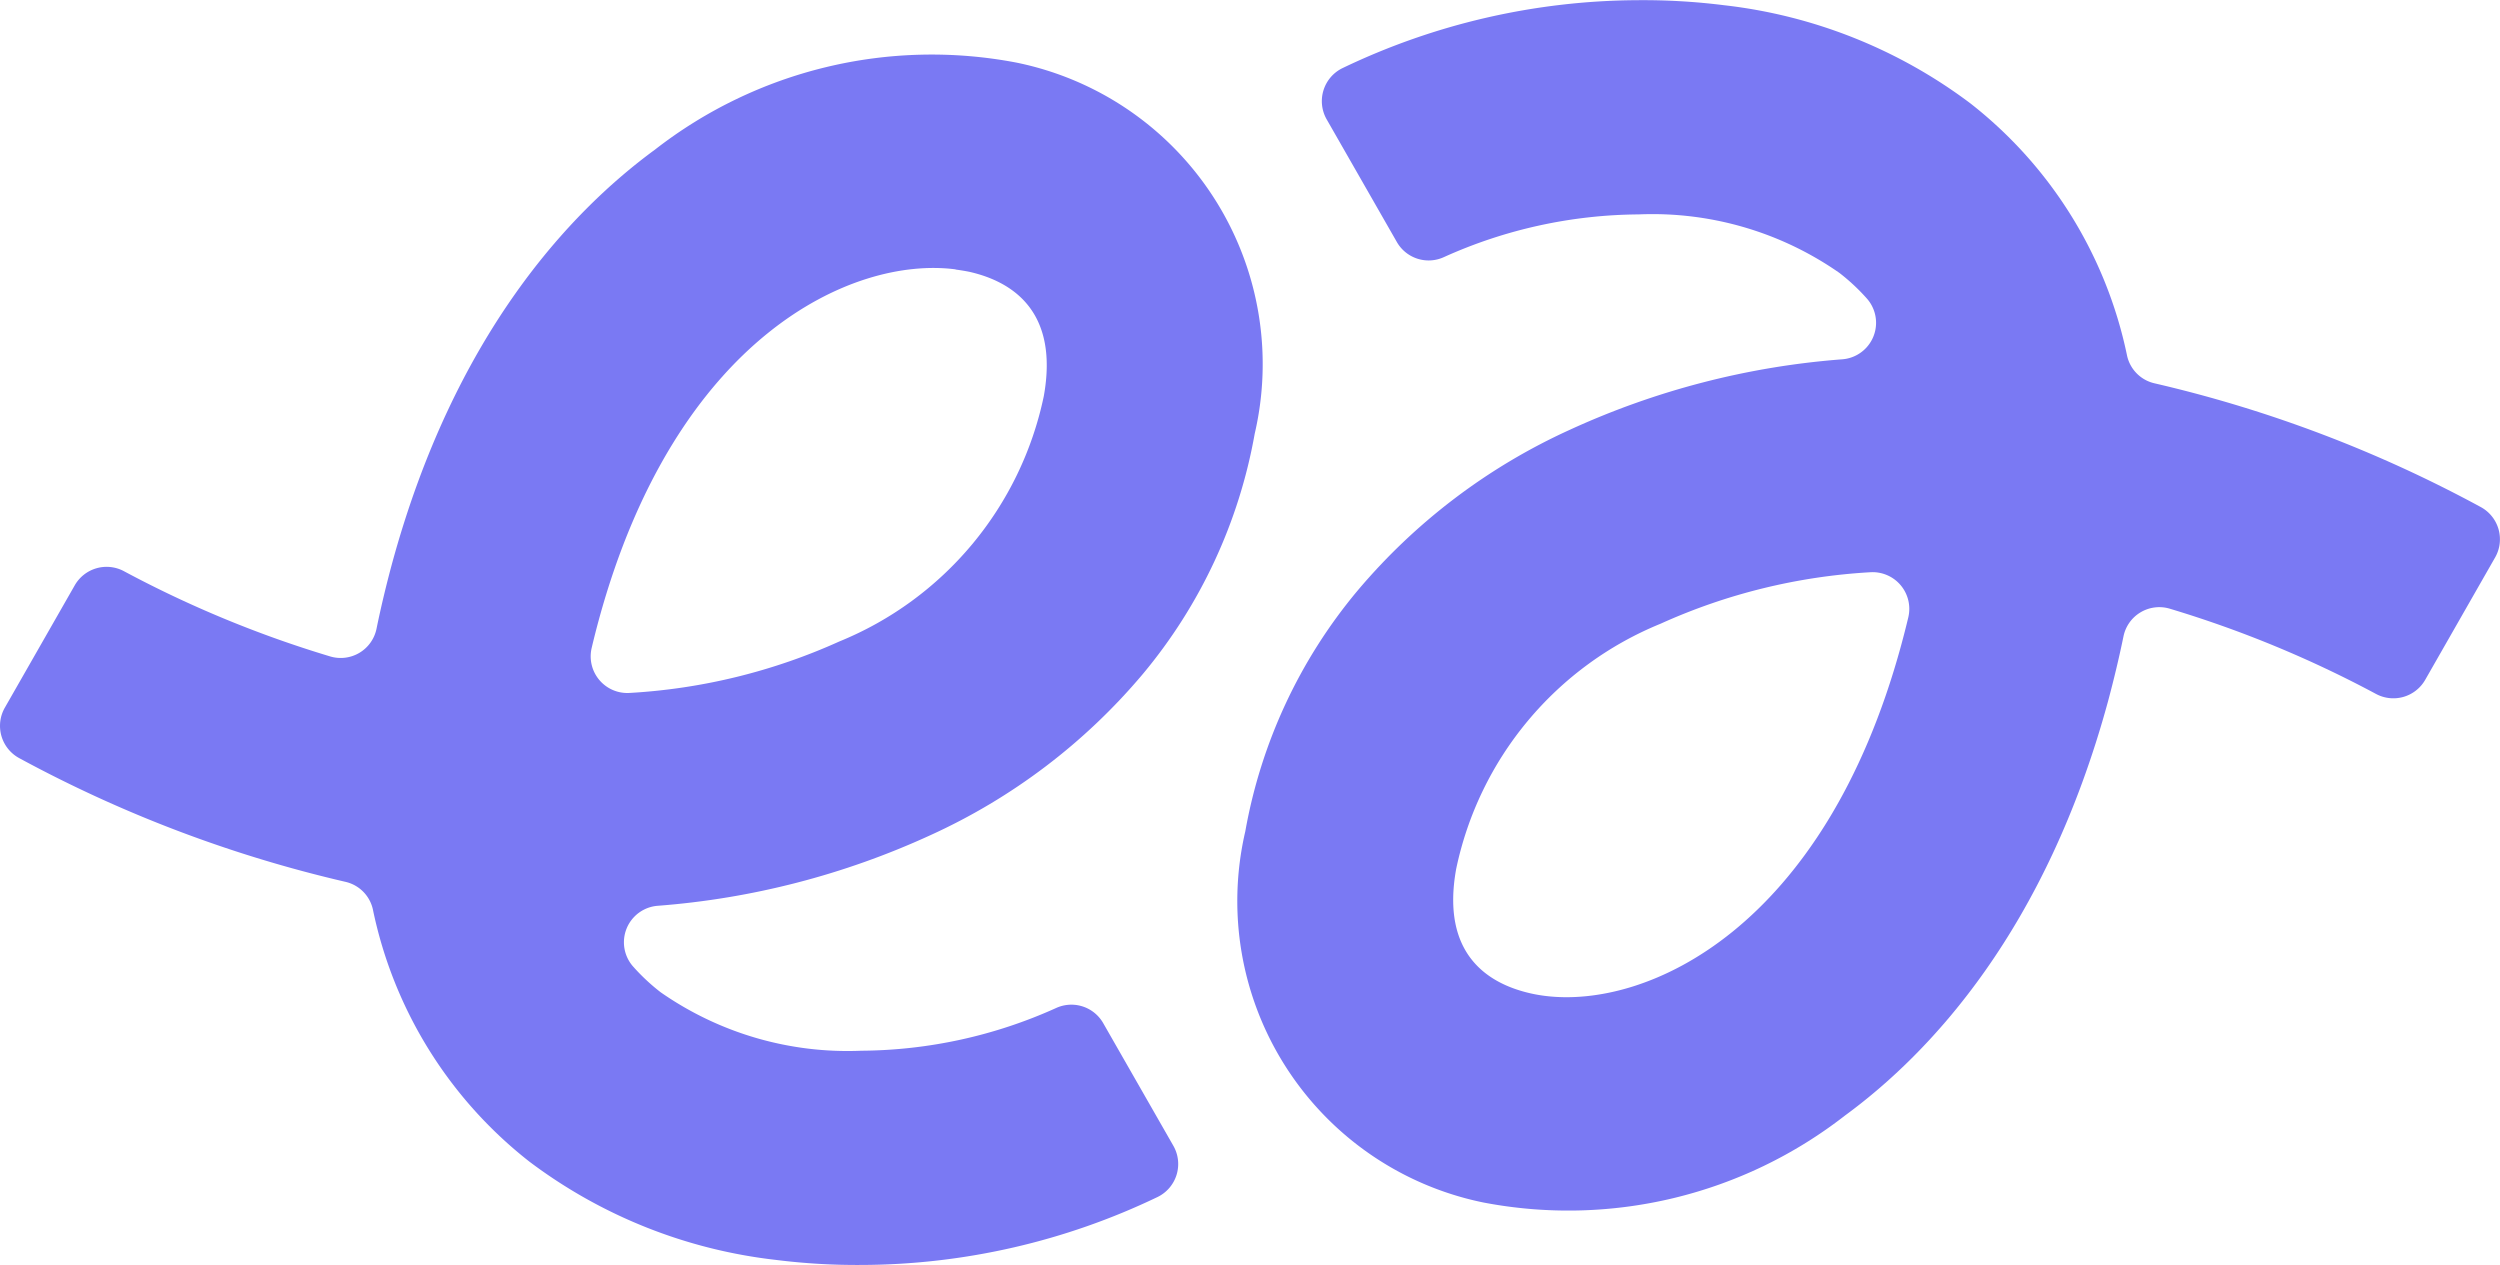
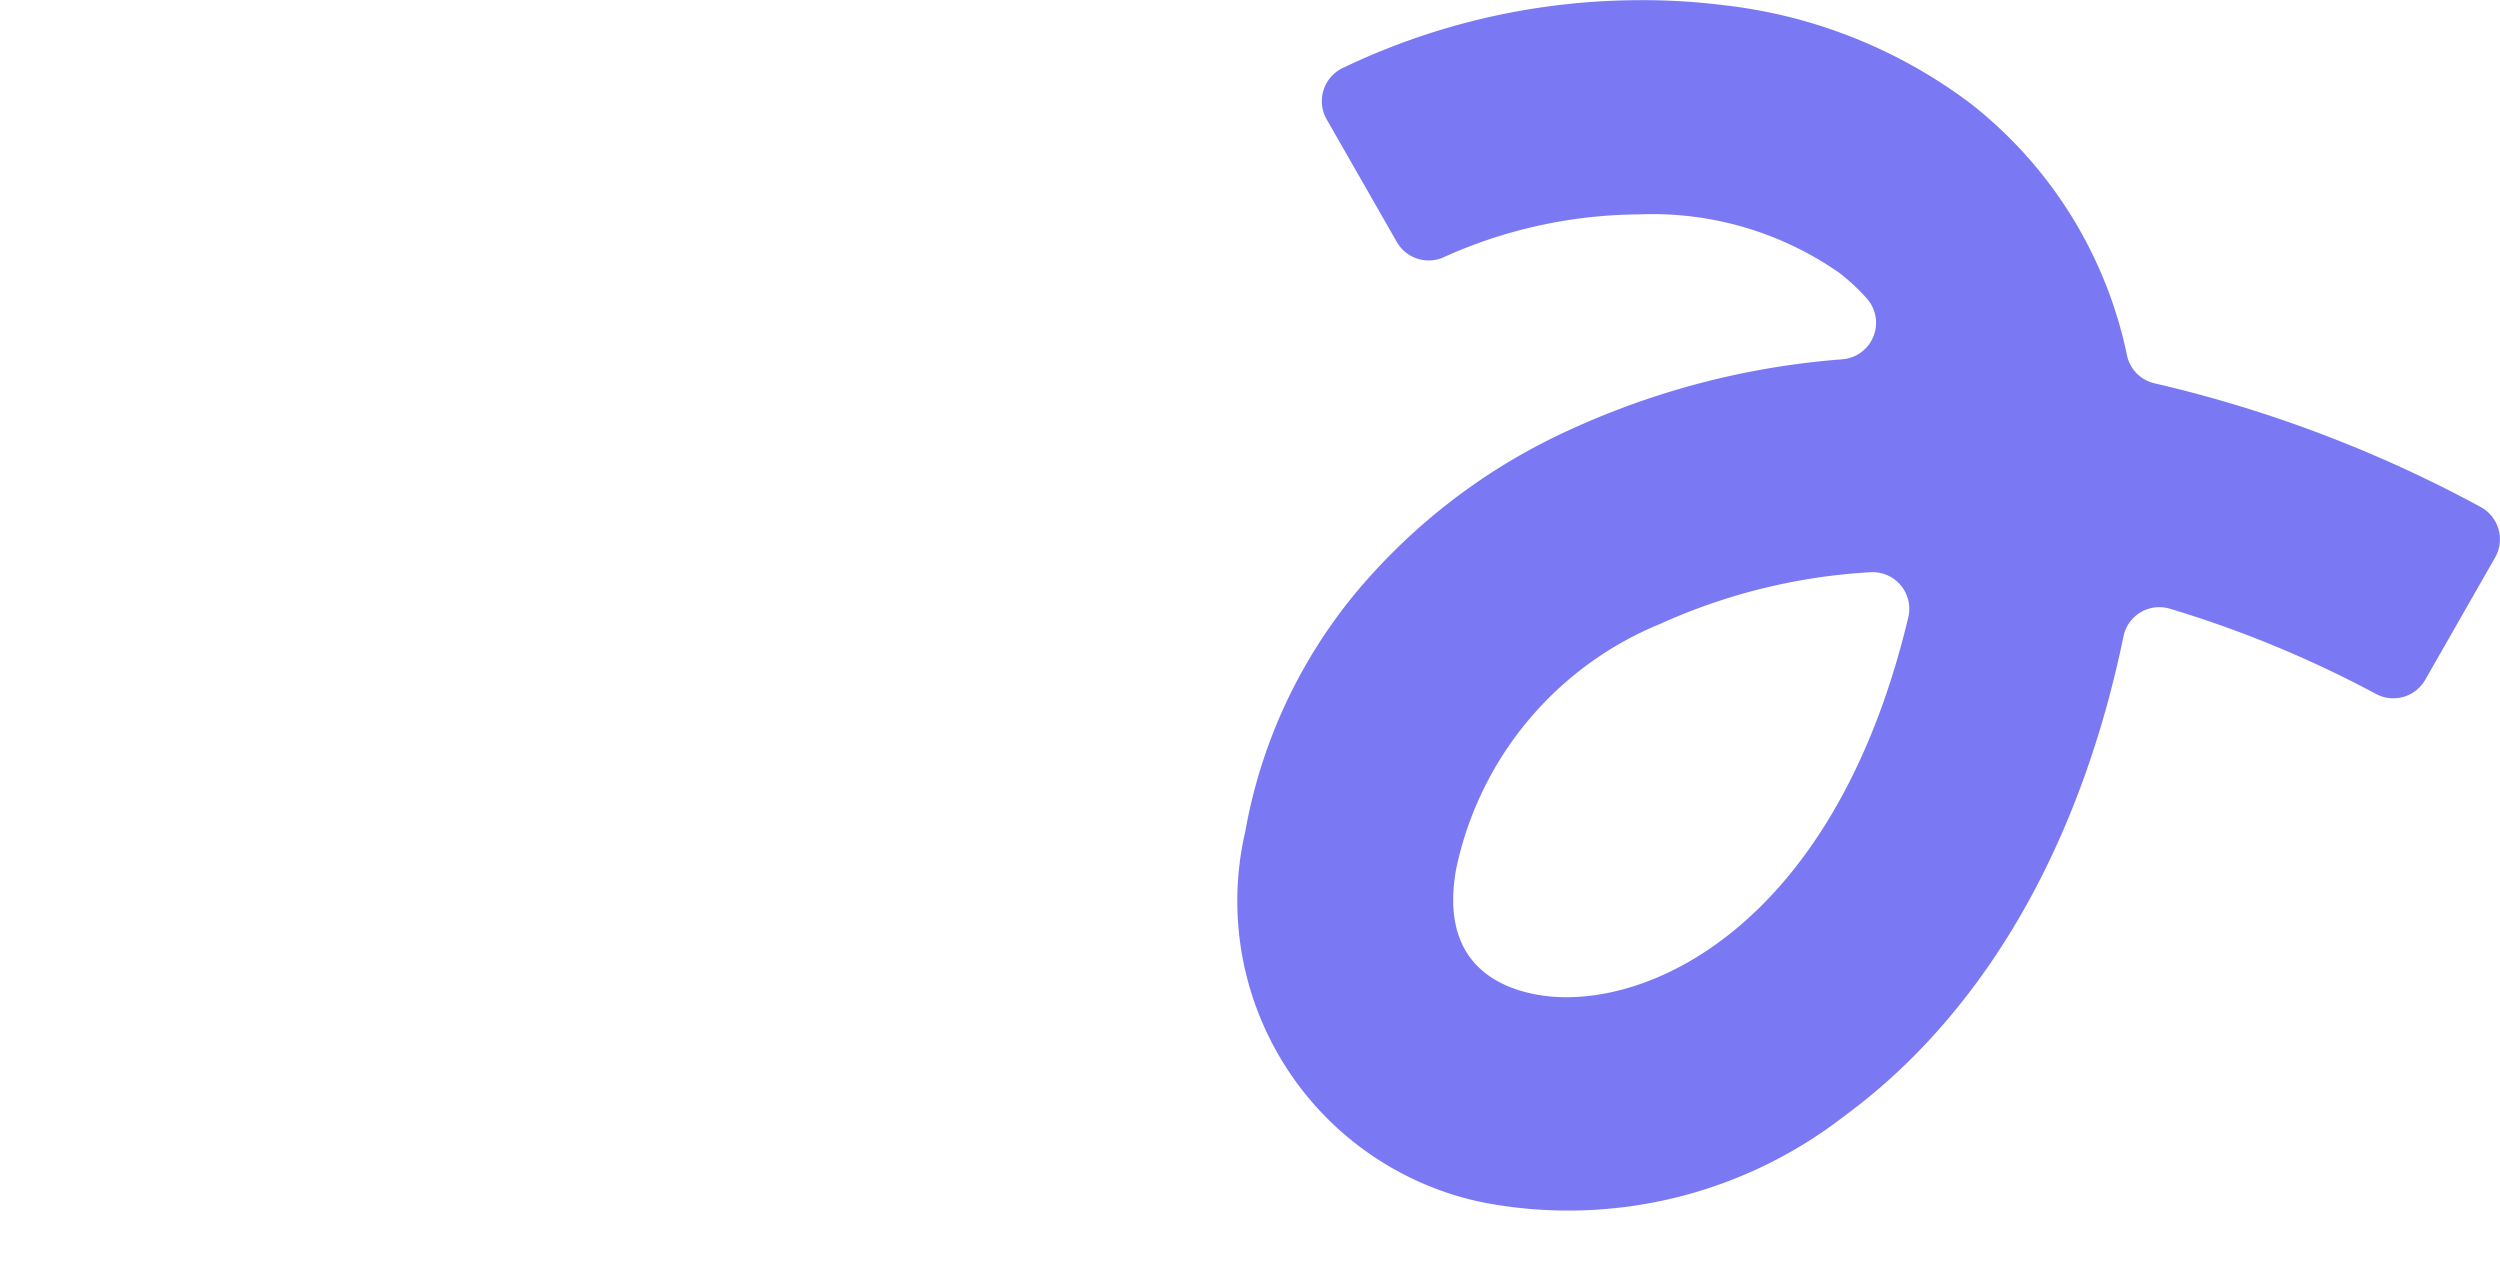
<svg xmlns="http://www.w3.org/2000/svg" id="ellia_logo_minimize" width="56.002" height="28.344" viewBox="0 0 56.002 28.344">
  <g id="Groupe_1377" data-name="Groupe 1377" transform="translate(0 1.204)">
-     <path id="Tracé_1172" data-name="Tracé 1172" d="M1605.594,701.1a11.291,11.291,0,0,1-5.52-2.2,9.657,9.657,0,0,1-3.509-5.655.815.815,0,0,0-.617-.615,29.09,29.09,0,0,1-7.3-2.768.822.822,0,0,1-.327-1.132l1.568-2.744a.822.822,0,0,1,1.1-.314,24.981,24.981,0,0,0,4.622,1.91.819.819,0,0,0,1.036-.619q.143-.7.346-1.454c1.395-5.124,3.974-7.875,5.893-9.281a10.088,10.088,0,0,1,8.094-1.949,6.892,6.892,0,0,1,5.339,8.316,11.544,11.544,0,0,1-2.506,5.381,13.545,13.545,0,0,1-4.765,3.613,17.879,17.879,0,0,1-6.11,1.579.82.82,0,0,0-.541,1.362,4.541,4.541,0,0,0,.613.573,7.319,7.319,0,0,0,4.5,1.311,10.757,10.757,0,0,0,4.357-.955.821.821,0,0,1,1.058.336l1.573,2.75a.822.822,0,0,1-.355,1.146,15.431,15.431,0,0,1-6.607,1.522A14.635,14.635,0,0,1,1605.594,701.1Zm4.025-22.189c-2.31-.3-6.265,1.508-7.995,7.862q-.086.316-.157.618a.821.821,0,0,0,.856,1.008,13.235,13.235,0,0,0,4.693-1.153,7.619,7.619,0,0,0,4.579-5.495c.344-1.914-.719-2.571-1.671-2.786C1609.828,678.946,1609.725,678.929,1609.62,678.915Z" transform="translate(-1588.213 -674.081)" fill="#7a79f3" />
-   </g>
+     </g>
  <g id="Groupe_1378" data-name="Groupe 1378" transform="translate(27.758)">
    <path id="Tracé_1173" data-name="Tracé 1173" d="M1689.163,670.291a11.288,11.288,0,0,1,5.52,2.2,9.656,9.656,0,0,1,3.509,5.655.815.815,0,0,0,.616.615,29.069,29.069,0,0,1,7.3,2.768.822.822,0,0,1,.328,1.132l-1.568,2.744a.821.821,0,0,1-1.1.314,25,25,0,0,0-4.621-1.91.819.819,0,0,0-1.036.619q-.144.7-.346,1.454c-1.395,5.124-3.974,7.875-5.893,9.281a10.086,10.086,0,0,1-8.094,1.949,6.892,6.892,0,0,1-5.339-8.316,11.546,11.546,0,0,1,2.506-5.381,13.545,13.545,0,0,1,4.765-3.614,17.877,17.877,0,0,1,6.11-1.579.82.82,0,0,0,.541-1.362,4.51,4.51,0,0,0-.613-.572,7.318,7.318,0,0,0-4.5-1.311,10.756,10.756,0,0,0-4.357.955.82.82,0,0,1-1.057-.336l-1.573-2.749a.823.823,0,0,1,.355-1.147,15.43,15.43,0,0,1,6.607-1.522A14.571,14.571,0,0,1,1689.163,670.291Zm-4.025,22.19c2.31.3,6.265-1.508,7.995-7.862q.086-.316.158-.618a.822.822,0,0,0-.857-1.008,13.216,13.216,0,0,0-4.693,1.153,7.618,7.618,0,0,0-4.579,5.495c-.344,1.914.719,2.572,1.671,2.786C1684.93,692.449,1685.032,692.467,1685.138,692.481Z" transform="translate(-1678.301 -670.174)" fill="#7a79f3" />
  </g>
</svg>